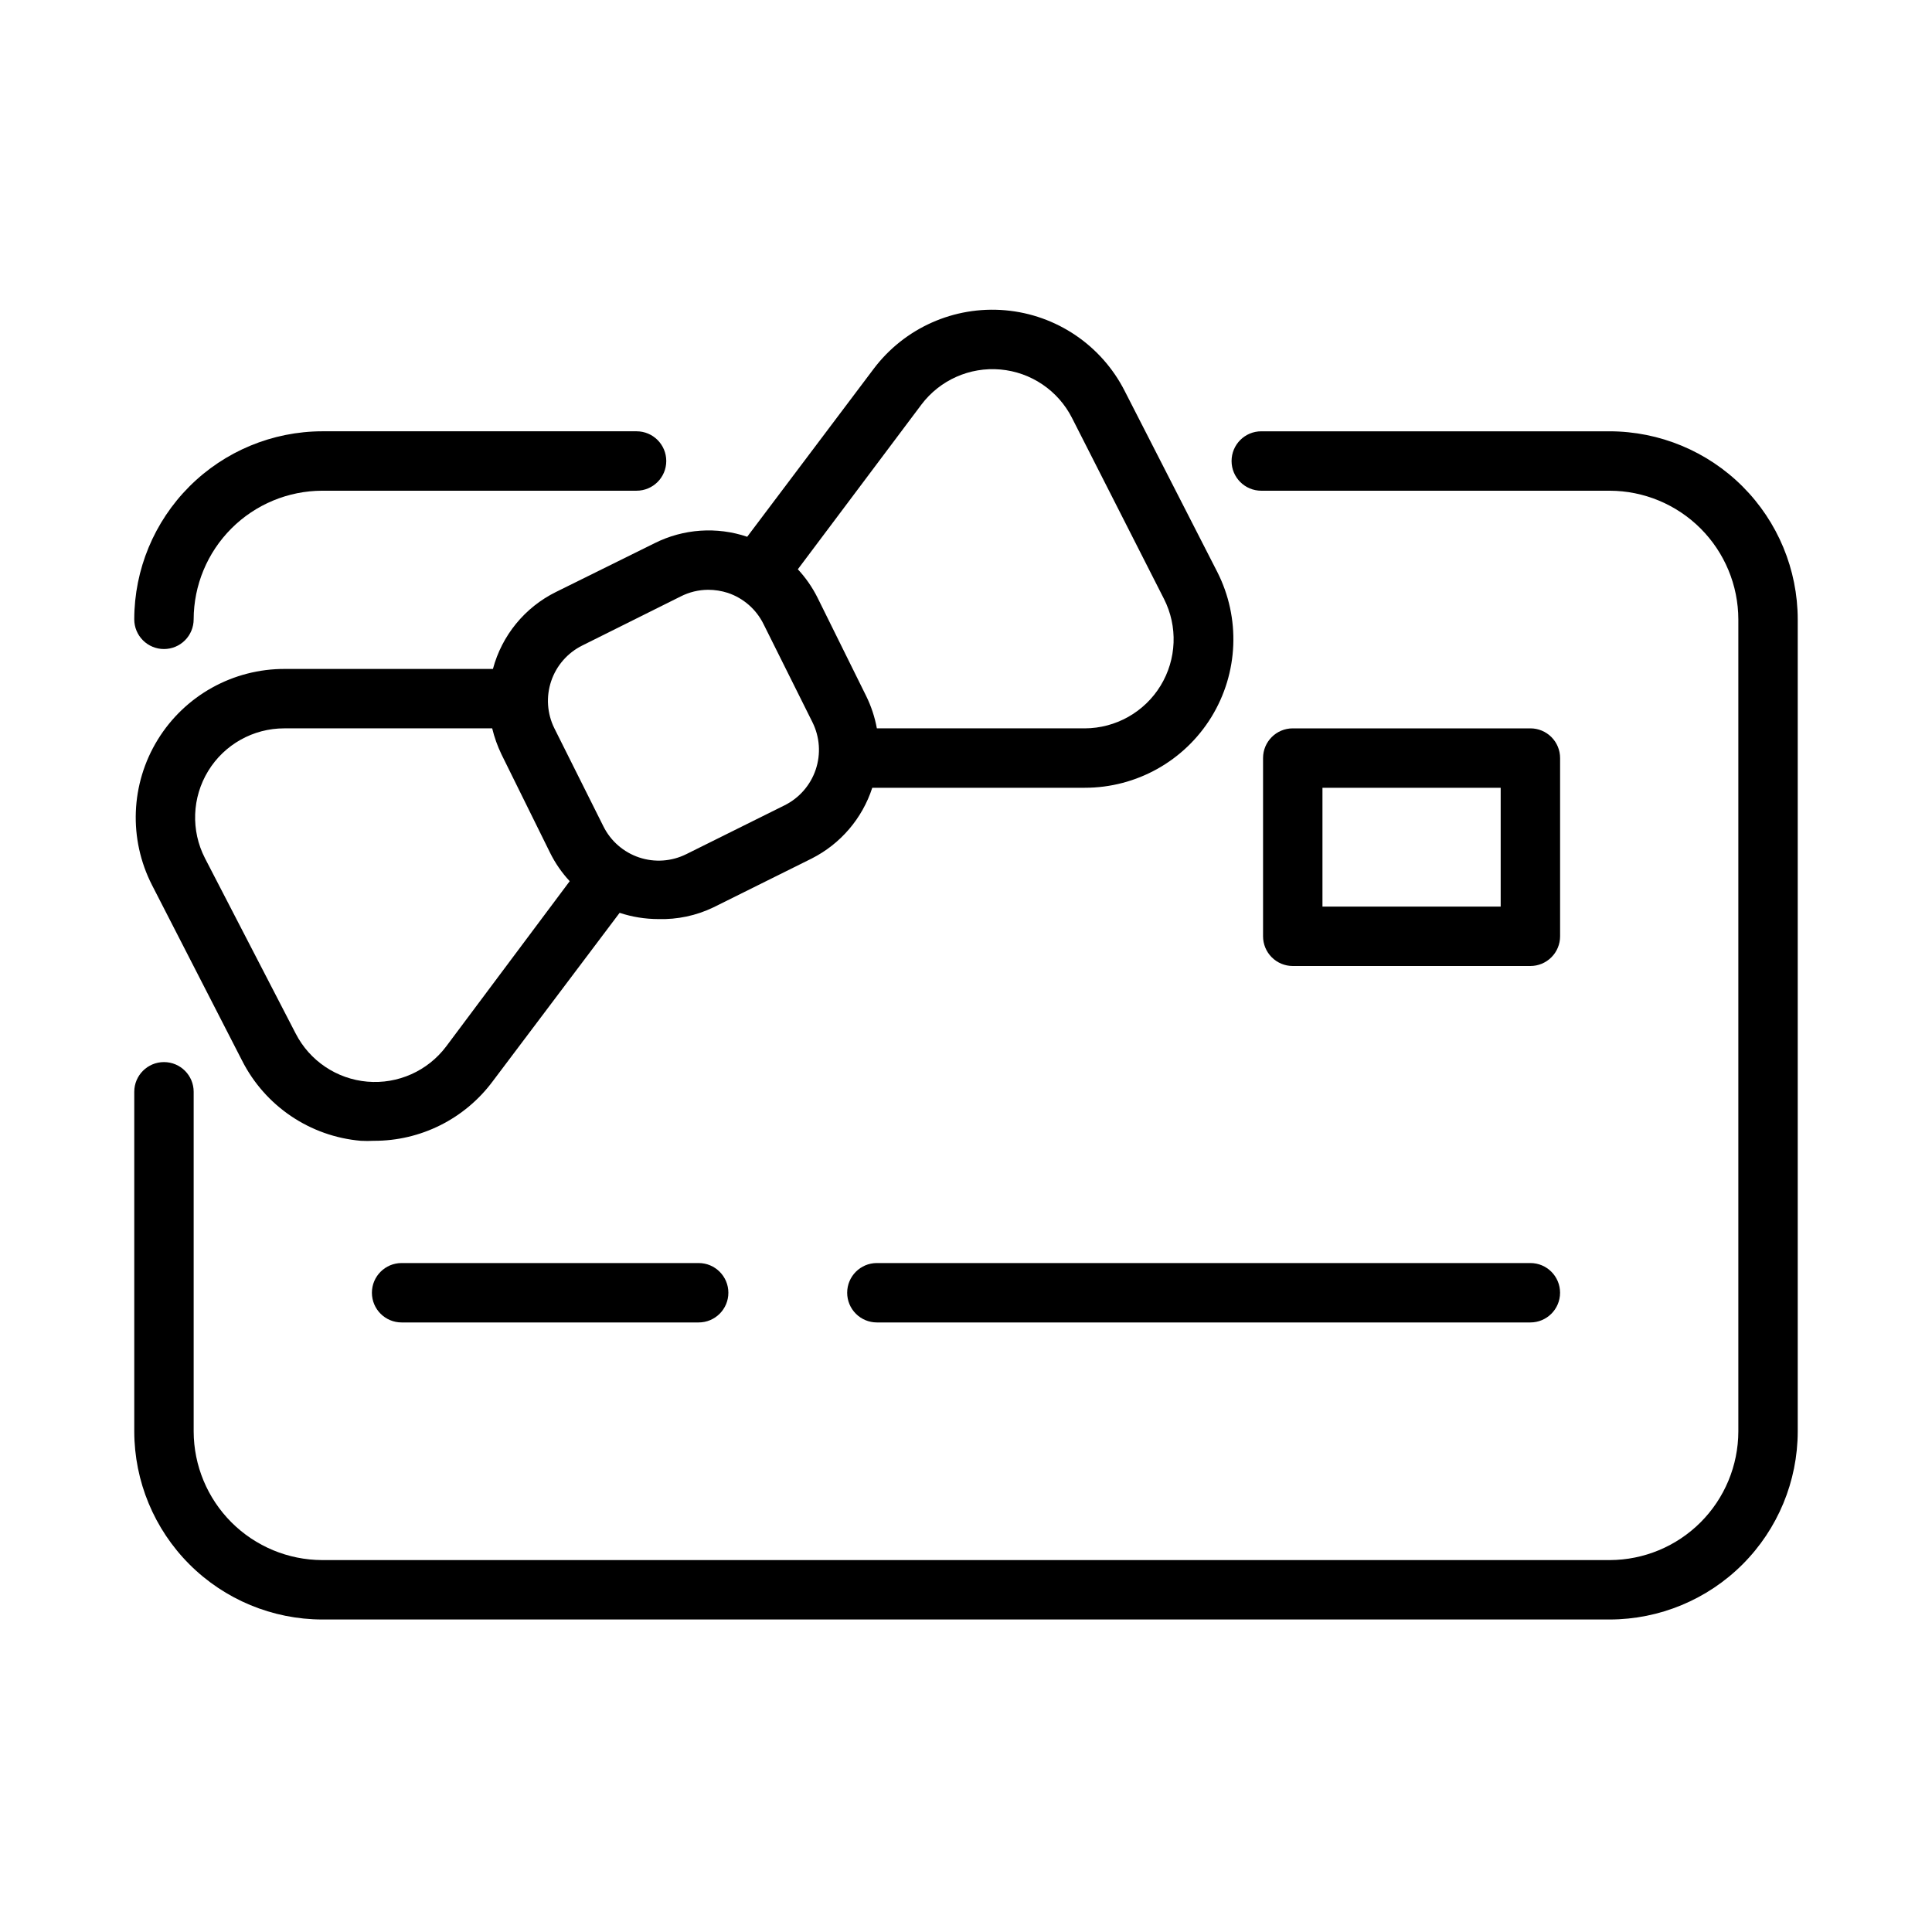
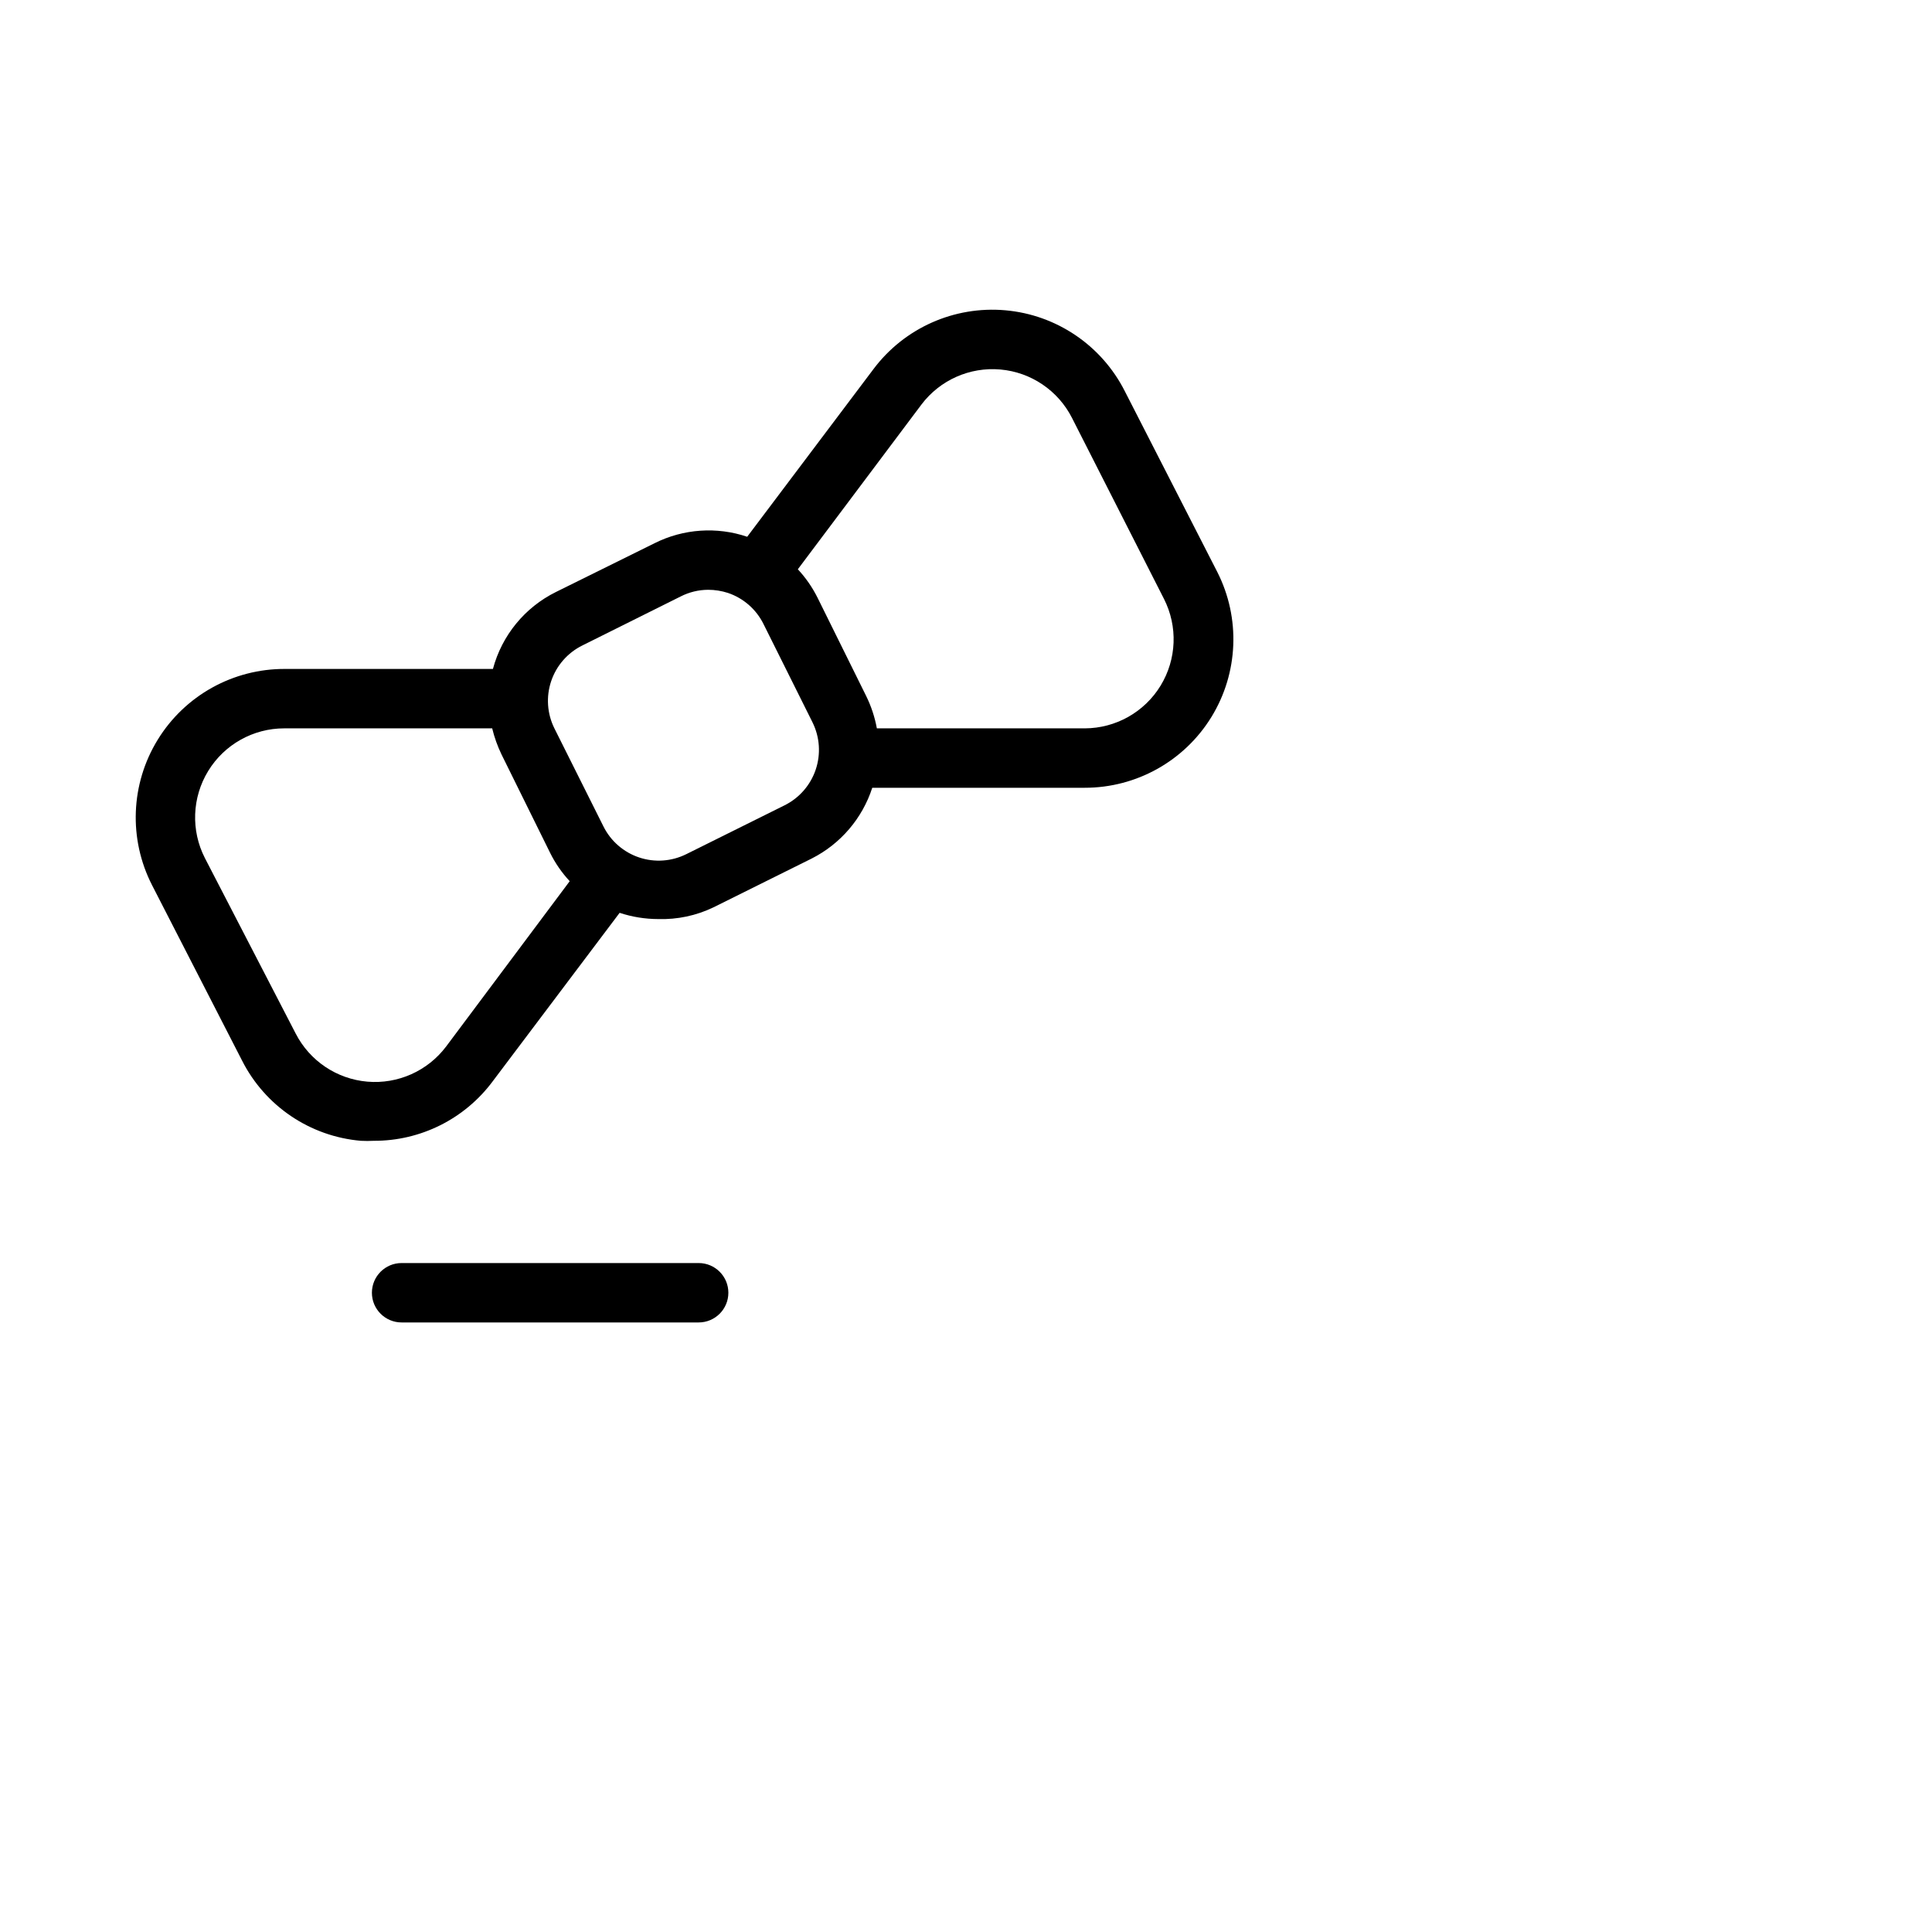
<svg xmlns="http://www.w3.org/2000/svg" fill="#000000" width="800px" height="800px" version="1.1" viewBox="144 144 512 512">
  <g>
-     <path d="m187.45 316c2.09 0 4.09-0.828 5.566-2.305 1.477-1.477 2.305-3.481 2.305-5.566 0.023-9.035 3.621-17.691 10.008-24.082 6.387-6.387 15.047-9.984 24.078-10.004h83.289c4.348 0 7.871-3.523 7.871-7.871 0-4.348-3.523-7.875-7.871-7.875h-83.289c-13.207 0.023-25.871 5.277-35.211 14.617-9.34 9.344-14.598 22.004-14.617 35.215 0 2.086 0.828 4.09 2.305 5.566 1.477 1.477 3.481 2.305 5.566 2.305z" />
-     <path d="m570.59 258.3h-92.34c-4.348 0-7.871 3.527-7.871 7.875 0 4.348 3.523 7.871 7.871 7.871h92.34c9.031 0.02 17.691 3.617 24.078 10.004 6.387 6.391 9.984 15.047 10.008 24.082v215.22c-0.023 9.035-3.621 17.691-10.008 24.082-6.387 6.387-15.047 9.984-24.078 10.004h-341.18c-9.031-0.02-17.691-3.617-24.078-10.004-6.387-6.391-9.984-15.047-10.008-24.082v-90.016c0-4.348-3.523-7.871-7.871-7.871s-7.871 3.523-7.871 7.871v90.016c0.02 13.211 5.277 25.875 14.617 35.215 9.34 9.34 22.004 14.598 35.211 14.617h341.18c13.207-0.02 25.871-5.277 35.211-14.617s14.598-22.004 14.617-35.215v-215.22c-0.02-13.211-5.277-25.871-14.617-35.215-9.34-9.34-22.004-14.594-35.211-14.617z" />
-     <path d="m549.57 400c2.09 0 4.09-0.832 5.566-2.309 1.477-1.477 2.305-3.477 2.305-5.566v-47.23c0-2.09-0.828-4.09-2.305-5.566-1.477-1.477-3.477-2.305-5.566-2.305h-62.977c-4.348 0-7.871 3.523-7.871 7.871v47.23c0 2.09 0.828 4.09 2.305 5.566 1.477 1.477 3.481 2.309 5.566 2.309zm-55.105-47.234h47.23v31.488h-47.23z" />
    <path d="m250.43 478.72c-4.348 0-7.871 3.523-7.871 7.871s3.523 7.871 7.871 7.871h78.719c4.348 0 7.875-3.523 7.875-7.871s-3.527-7.871-7.875-7.871z" />
-     <path d="m368.51 486.59c0 2.09 0.828 4.09 2.305 5.566 1.477 1.477 3.477 2.305 5.566 2.305h173.18c4.348 0 7.871-3.523 7.871-7.871s-3.523-7.871-7.871-7.871h-173.18c-4.348 0-7.871 3.523-7.871 7.871z" />
    <path d="m291.32 300.89c-8.238 4.074-14.32 11.504-16.688 20.387h-55.105c-13.746-0.066-26.531 7.039-33.727 18.75-7.199 11.707-7.769 26.324-1.5 38.559l23.852 46.484c6.109 12.059 18.023 20.098 31.488 21.254 1.141 0.059 2.285 0.059 3.426 0 12.398 0.043 24.082-5.797 31.488-15.742l33.652-44.672v-0.004c3.301 1.094 6.758 1.648 10.234 1.656 5.059 0.152 10.082-0.914 14.641-3.109l26.055-12.949 0.004-0.004c7.617-3.863 13.383-10.605 16.02-18.734h56.324c13.688 0.008 26.398-7.102 33.562-18.766 7.16-11.668 7.746-26.219 1.547-38.426l-24.523-47.938c-6.144-12.125-18.113-20.219-31.652-21.41-13.539-1.191-26.734 4.684-34.906 15.543l-33.496 44.477c-8.07-2.727-16.898-2.117-24.52 1.695zm-29.086 120.44c-4.894 6.492-12.781 10.016-20.883 9.32-8.102-0.695-15.277-5.512-18.988-12.746l-24.051-46.484c-3.758-7.32-3.434-16.074 0.859-23.098 4.289-7.023 11.93-11.305 20.16-11.301h55.105c0.578 2.391 1.41 4.711 2.477 6.926l12.871 26.059c1.359 2.742 3.109 5.277 5.195 7.516zm125.95-170.11c4.906-6.504 12.82-10.02 20.938-9.297 8.117 0.719 15.285 5.57 18.973 12.836l24.363 47.941c3.719 7.312 3.379 16.027-0.898 23.023s-11.879 11.273-20.078 11.301h-55.105c-0.543-2.977-1.5-5.867-2.836-8.582l-12.91-26.094c-1.367-2.727-3.117-5.246-5.195-7.481zm-56.523 49.082c1.777 0 3.543 0.281 5.234 0.824 4.125 1.387 7.527 4.363 9.449 8.266l12.988 26.055v0.004c1.926 3.894 2.227 8.391 0.84 12.508-1.387 4.117-4.352 7.516-8.238 9.453l-26.055 12.949h-0.004c-3.887 1.938-8.387 2.254-12.508 0.871-4.117-1.379-7.519-4.34-9.453-8.23l-12.992-25.977c-1.934-3.894-2.242-8.398-0.852-12.516 1.387-4.121 4.356-7.519 8.254-9.449l26.055-12.988c2.258-1.152 4.75-1.758 7.281-1.77z" />
  </g>
</svg>